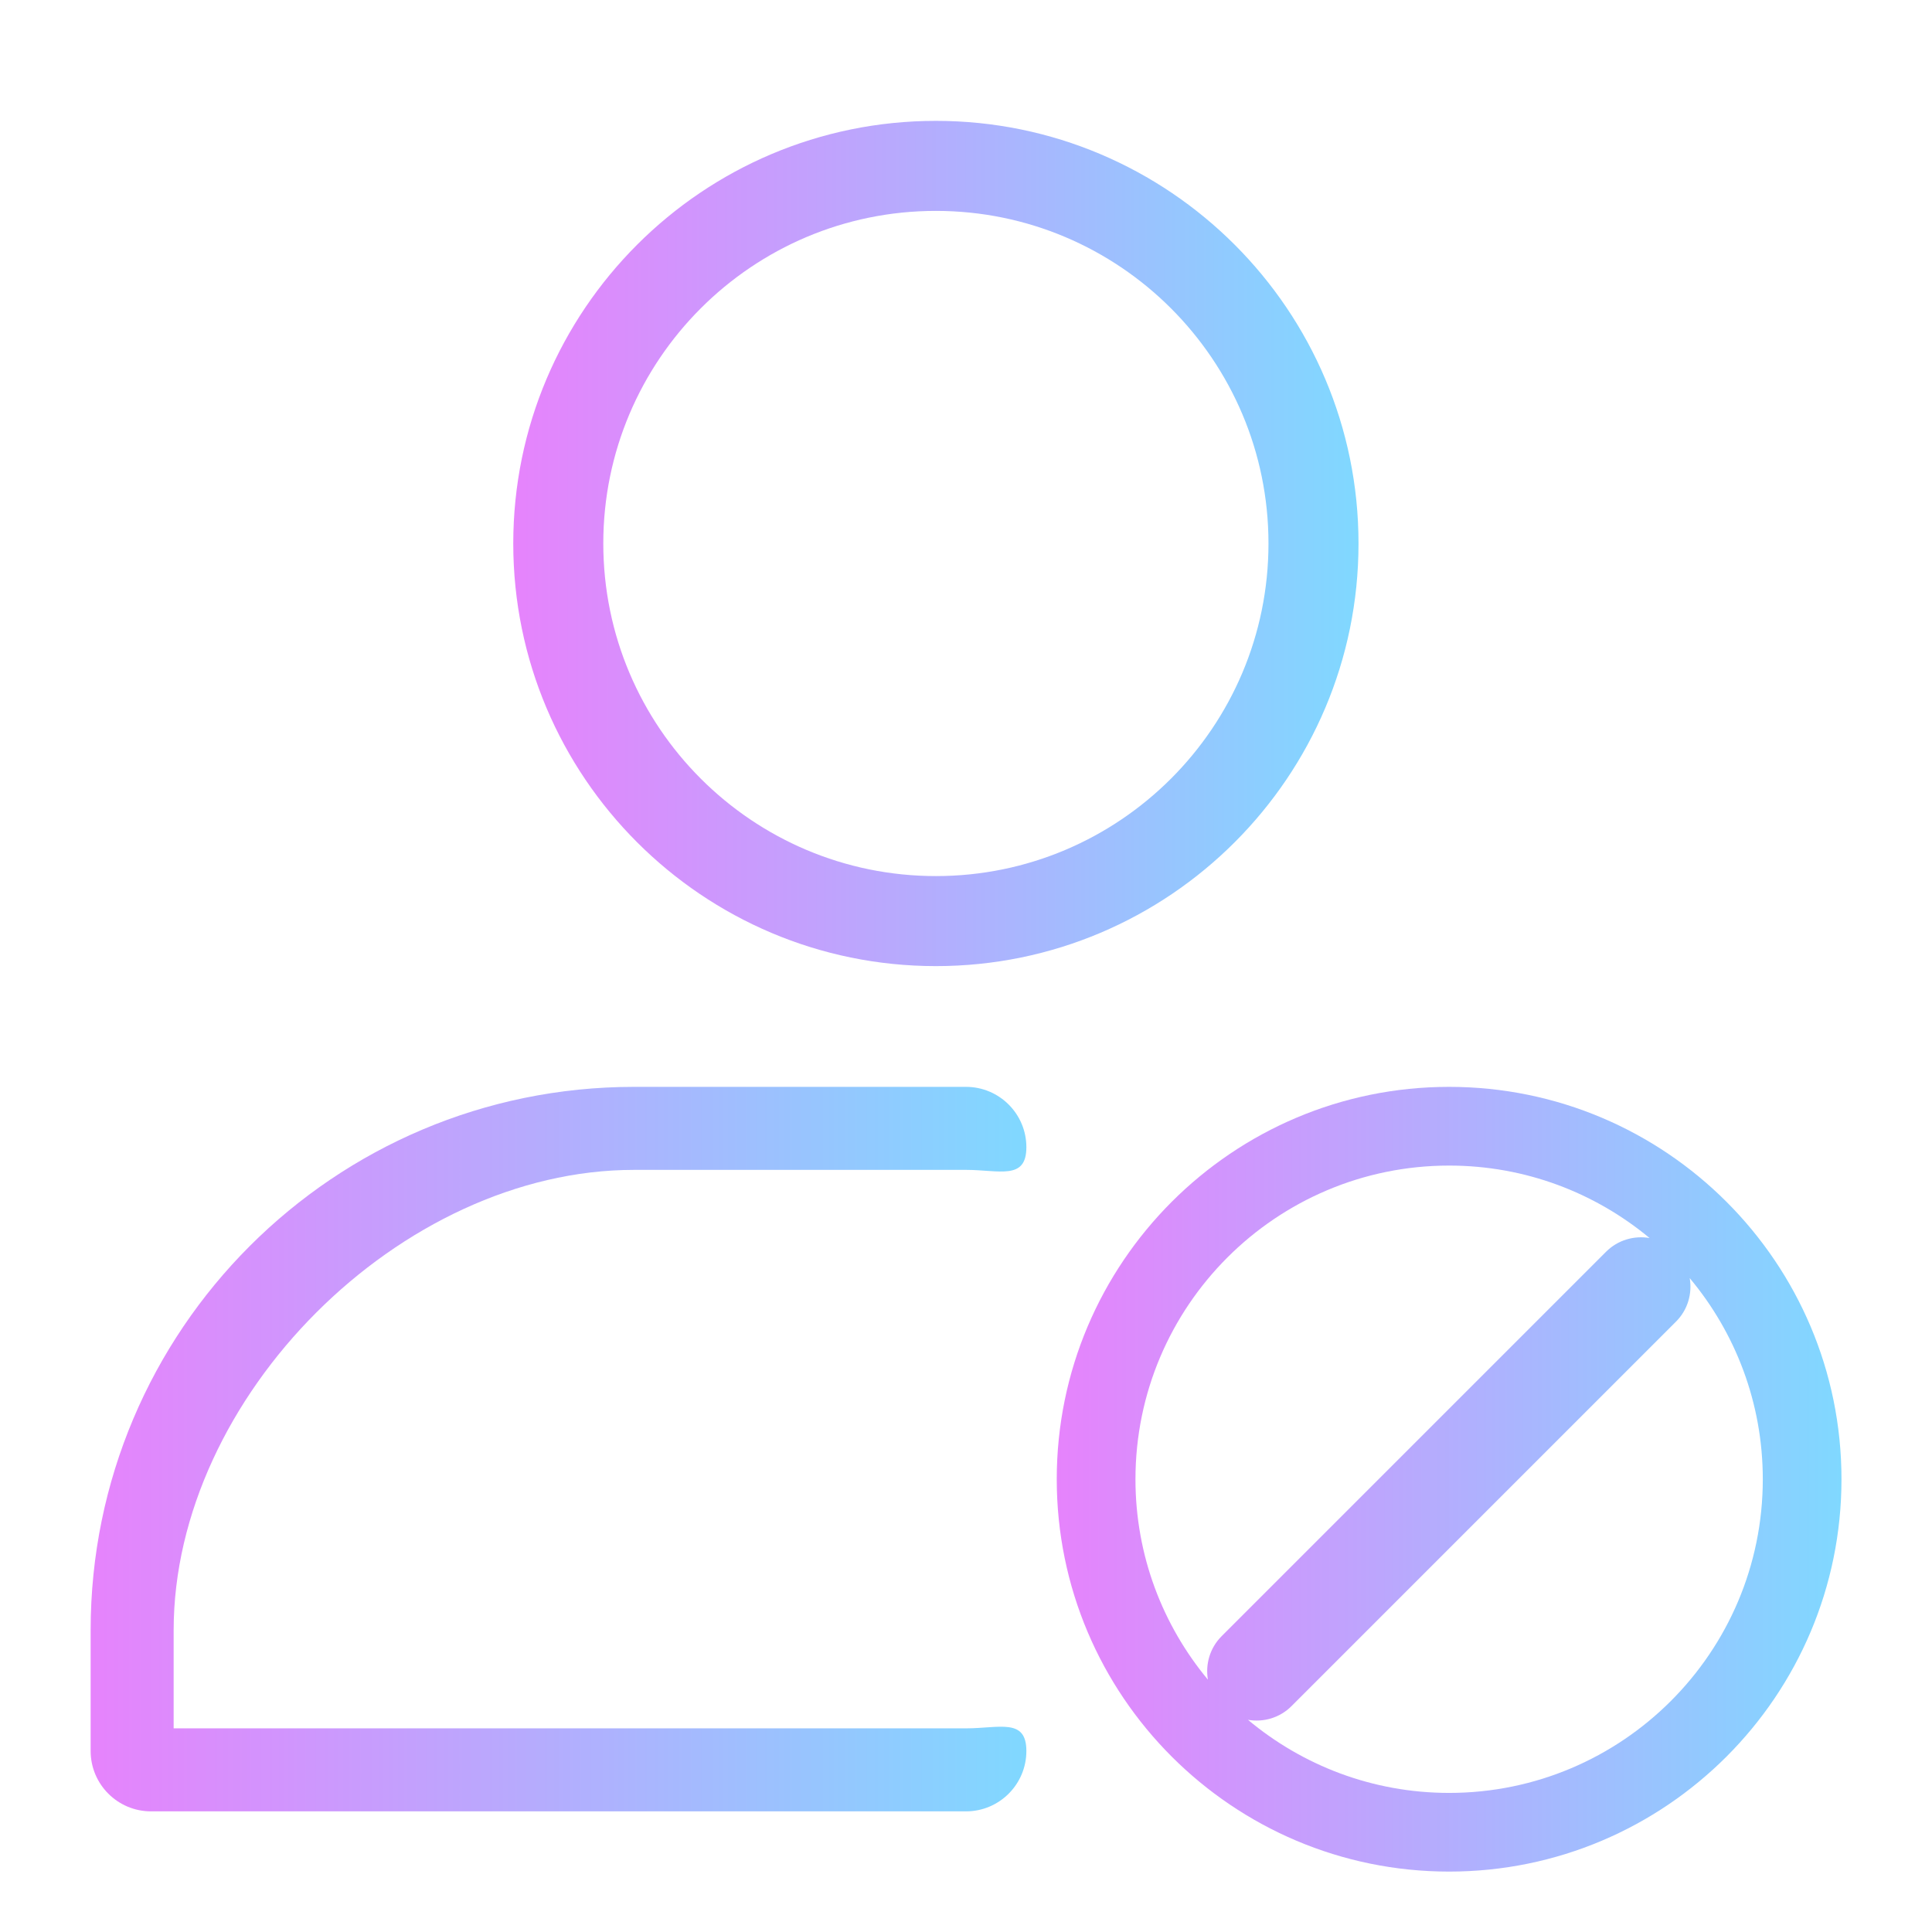
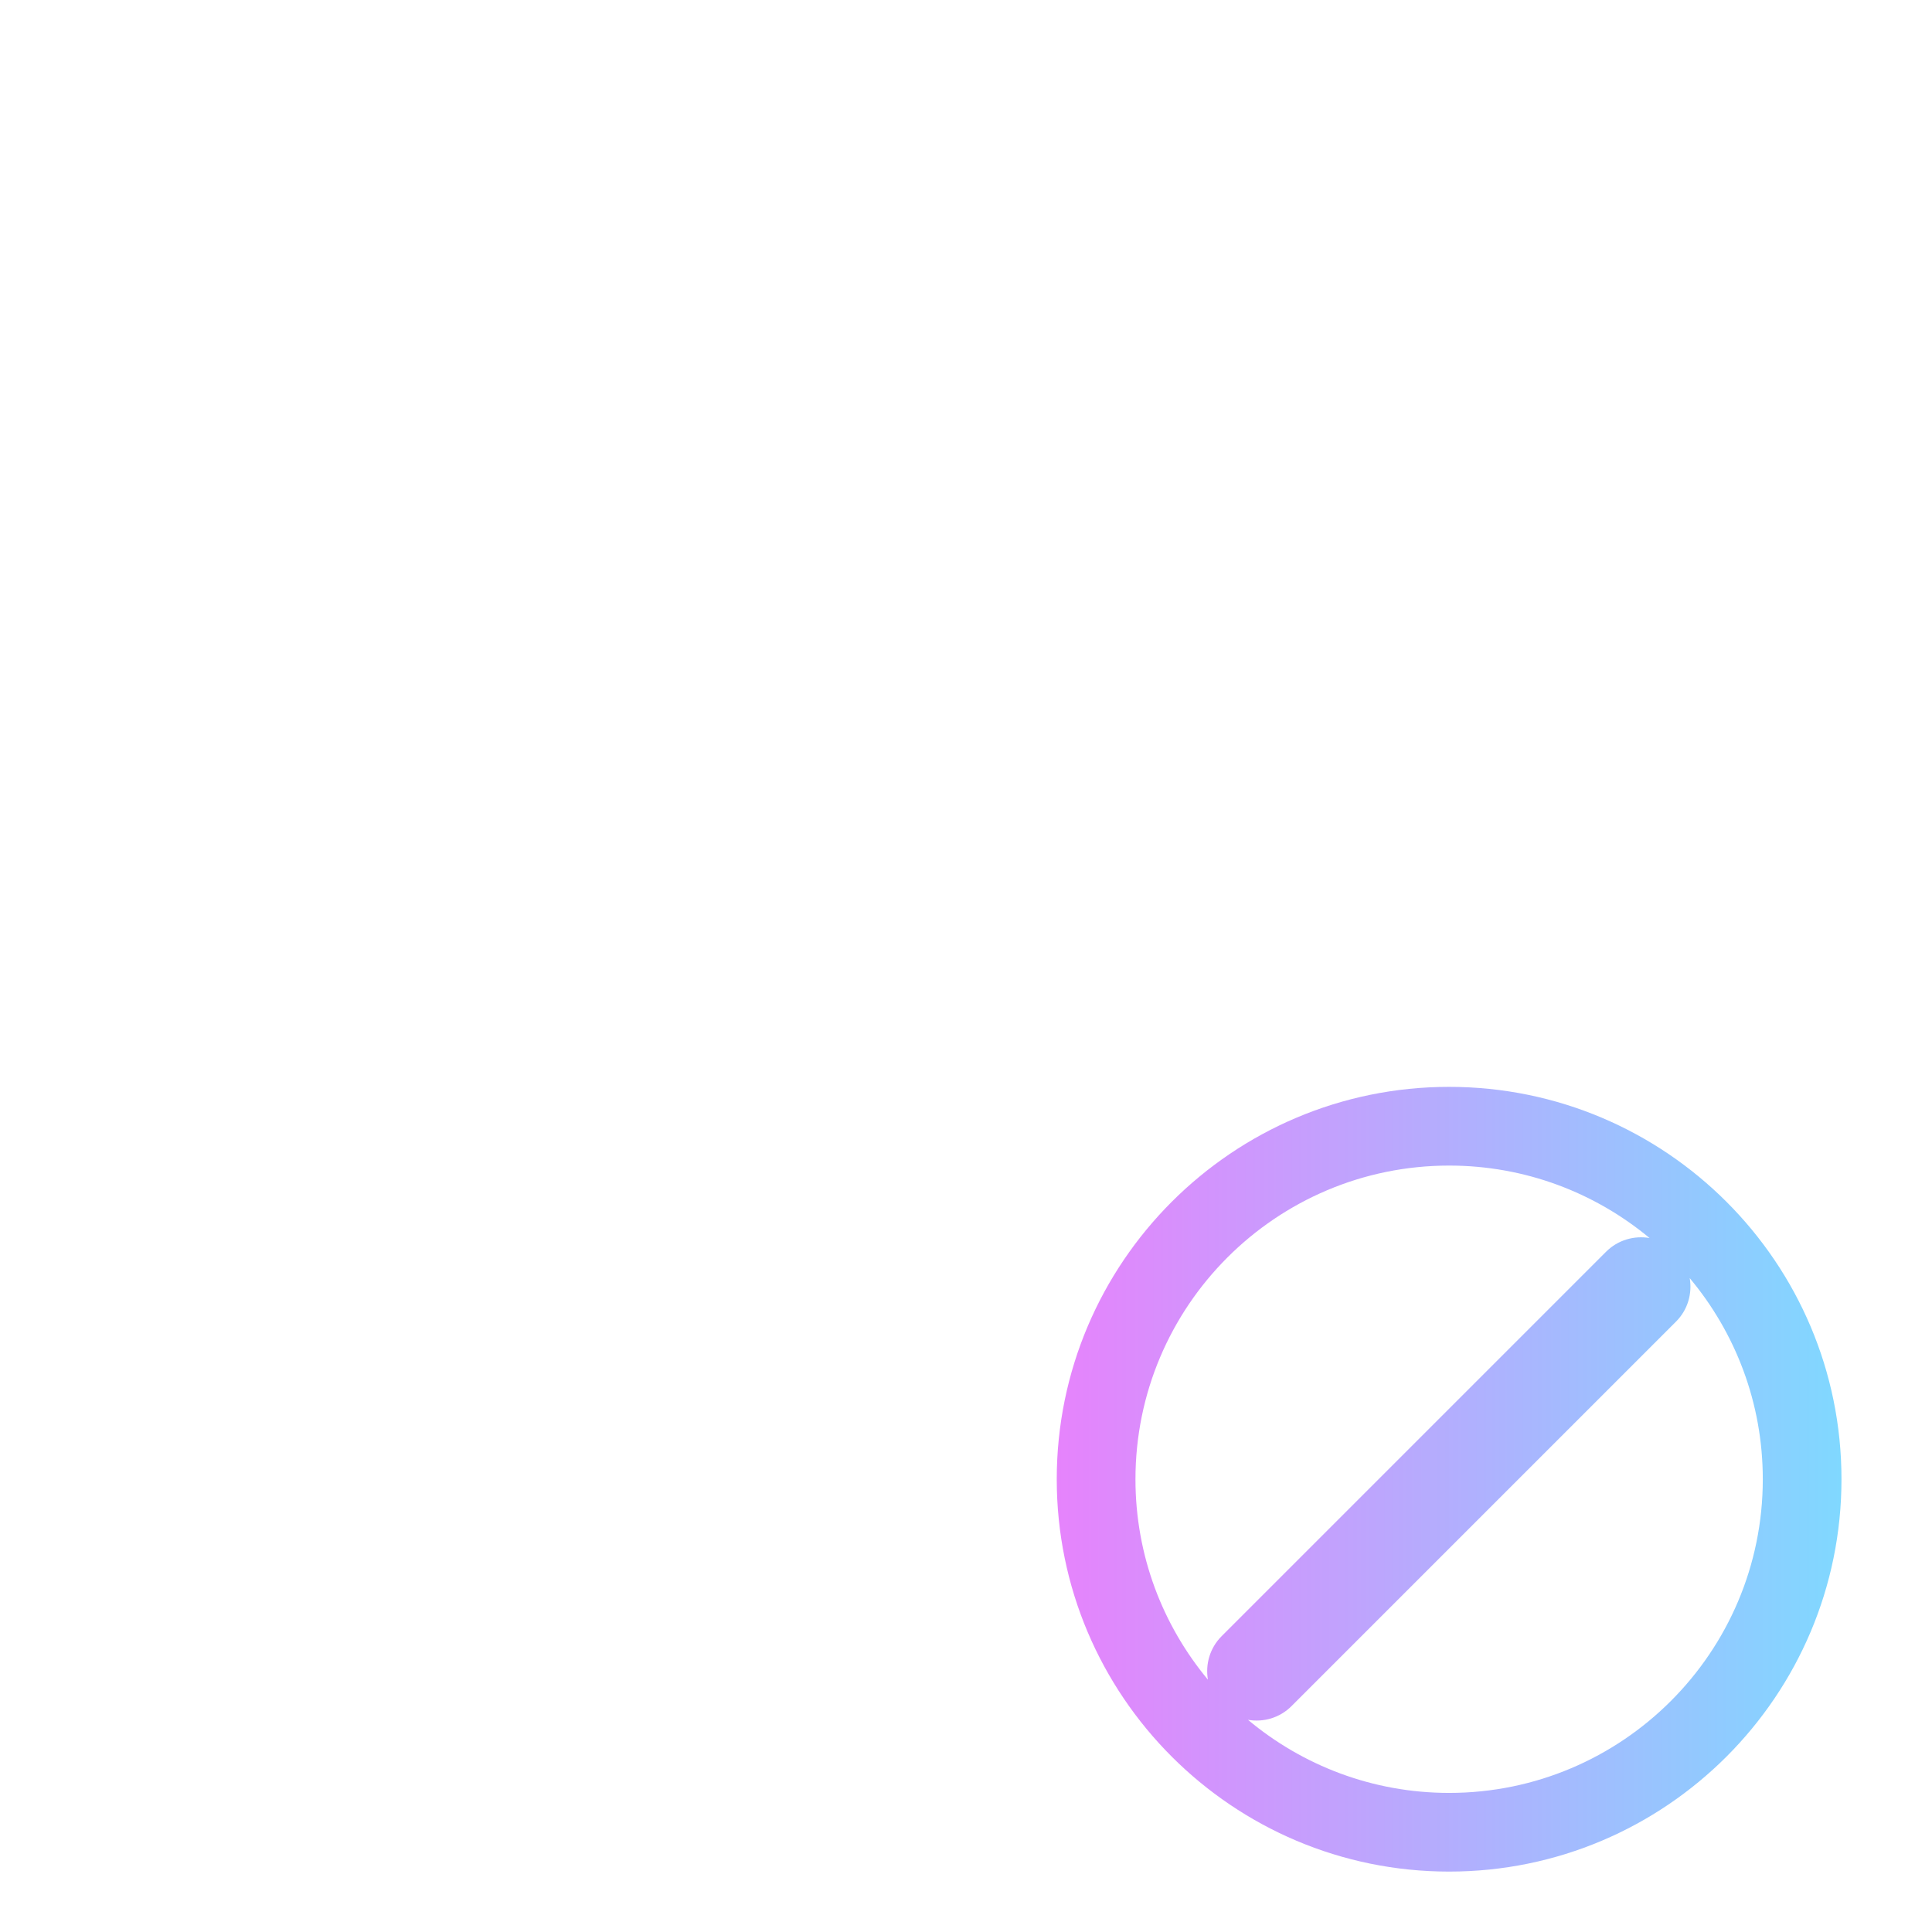
<svg xmlns="http://www.w3.org/2000/svg" xml:space="preserve" id="Layer_1" x="0" y="0" style="enable-background:new 0 0 512 512" version="1.1" viewBox="0 0 512 512">
  <style>.st1,.st2{fill-rule:evenodd;clip-rule:evenodd;fill:url(#SVGID_00000140729608767699407180000010941871855900417691_)}.st2{fill:url(#SVGID_00000094615964066152152870000006554252285866955430_)}</style>
  <linearGradient id="SVGID_1_" x1="136.016" x2="360.016" y1="144.032" y2="144.032" gradientUnits="userSpaceOnUse">
    <stop offset="0" style="stop-color:#e683fc" />
    <stop offset="1" style="stop-color:#80d8ff" />
  </linearGradient>
-   <path d="M248.02 256.03c61.81 0 112-50.18 112-112 0-61.81-50.19-112-112-112s-112 50.19-112 112c0 61.83 50.19 112 112 112zm0-200.14c48.65 0 88.14 39.51 88.14 88.14 0 48.65-39.49 88.14-88.14 88.14s-88.14-39.49-88.14-88.14c-.01-48.63 39.48-88.14 88.14-88.14z" style="fill-rule:evenodd;clip-rule:evenodd;fill:url(#SVGID_1_)" />
  <linearGradient id="SVGID_00000137111073607270542520000017958452443429750195_" x1="24.016" x2="272" y1="384.032" y2="384.032" gradientUnits="userSpaceOnUse">
    <stop offset="0" style="stop-color:#e683fc" />
    <stop offset="1" style="stop-color:#80d8ff" />
  </linearGradient>
-   <path d="M168.02 310.03H256c8.83 0 16 2.83 16-6s-7.17-16-16-16h-87.98c-79.54 0-144 64.48-144 144v32c0 8.83 7.17 16 16 16H256c8.83 0 16-7.17 16-16s-7.17-6-16-6H46.02v-26c0-61.85 60.14-122 122-122z" style="fill-rule:evenodd;clip-rule:evenodd;fill:url(#SVGID_00000137111073607270542520000017958452443429750195_)" />
  <linearGradient id="SVGID_00000077320722561325788860000006104894384249956762_" x1="280.048" x2="488.016" y1="392.016" y2="392.016" gradientUnits="userSpaceOnUse">
    <stop offset="0" style="stop-color:#e683fc" />
    <stop offset="1" style="stop-color:#80d8ff" />
  </linearGradient>
  <path d="M384.03 288.03c-57.39 0-103.98 46.59-103.98 103.98s46.59 103.98 103.98 103.98 103.98-46.59 103.98-103.98c.01-57.39-46.59-103.98-103.98-103.98zm-83.12 103.99c0-45.88 37.25-83.13 83.13-83.13 20.19 0 38.7 7.22 53.11 19.2-4.06-.7-8.39.5-11.52 3.63L323.74 433.61c-3.13 3.13-4.33 7.46-3.63 11.52-11.99-14.42-19.2-32.93-19.2-53.11zm83.12 83.12c-20.28 0-38.86-7.29-53.3-19.37 4.06.71 8.4-.49 11.54-3.64l101.88-101.88c3.14-3.13 4.35-7.47 3.64-11.54 12.08 14.44 19.37 33.02 19.37 53.3 0 45.88-37.25 83.13-83.13 83.13z" style="fill-rule:evenodd;clip-rule:evenodd;fill:url(#SVGID_00000077320722561325788860000006104894384249956762_)" />
</svg>